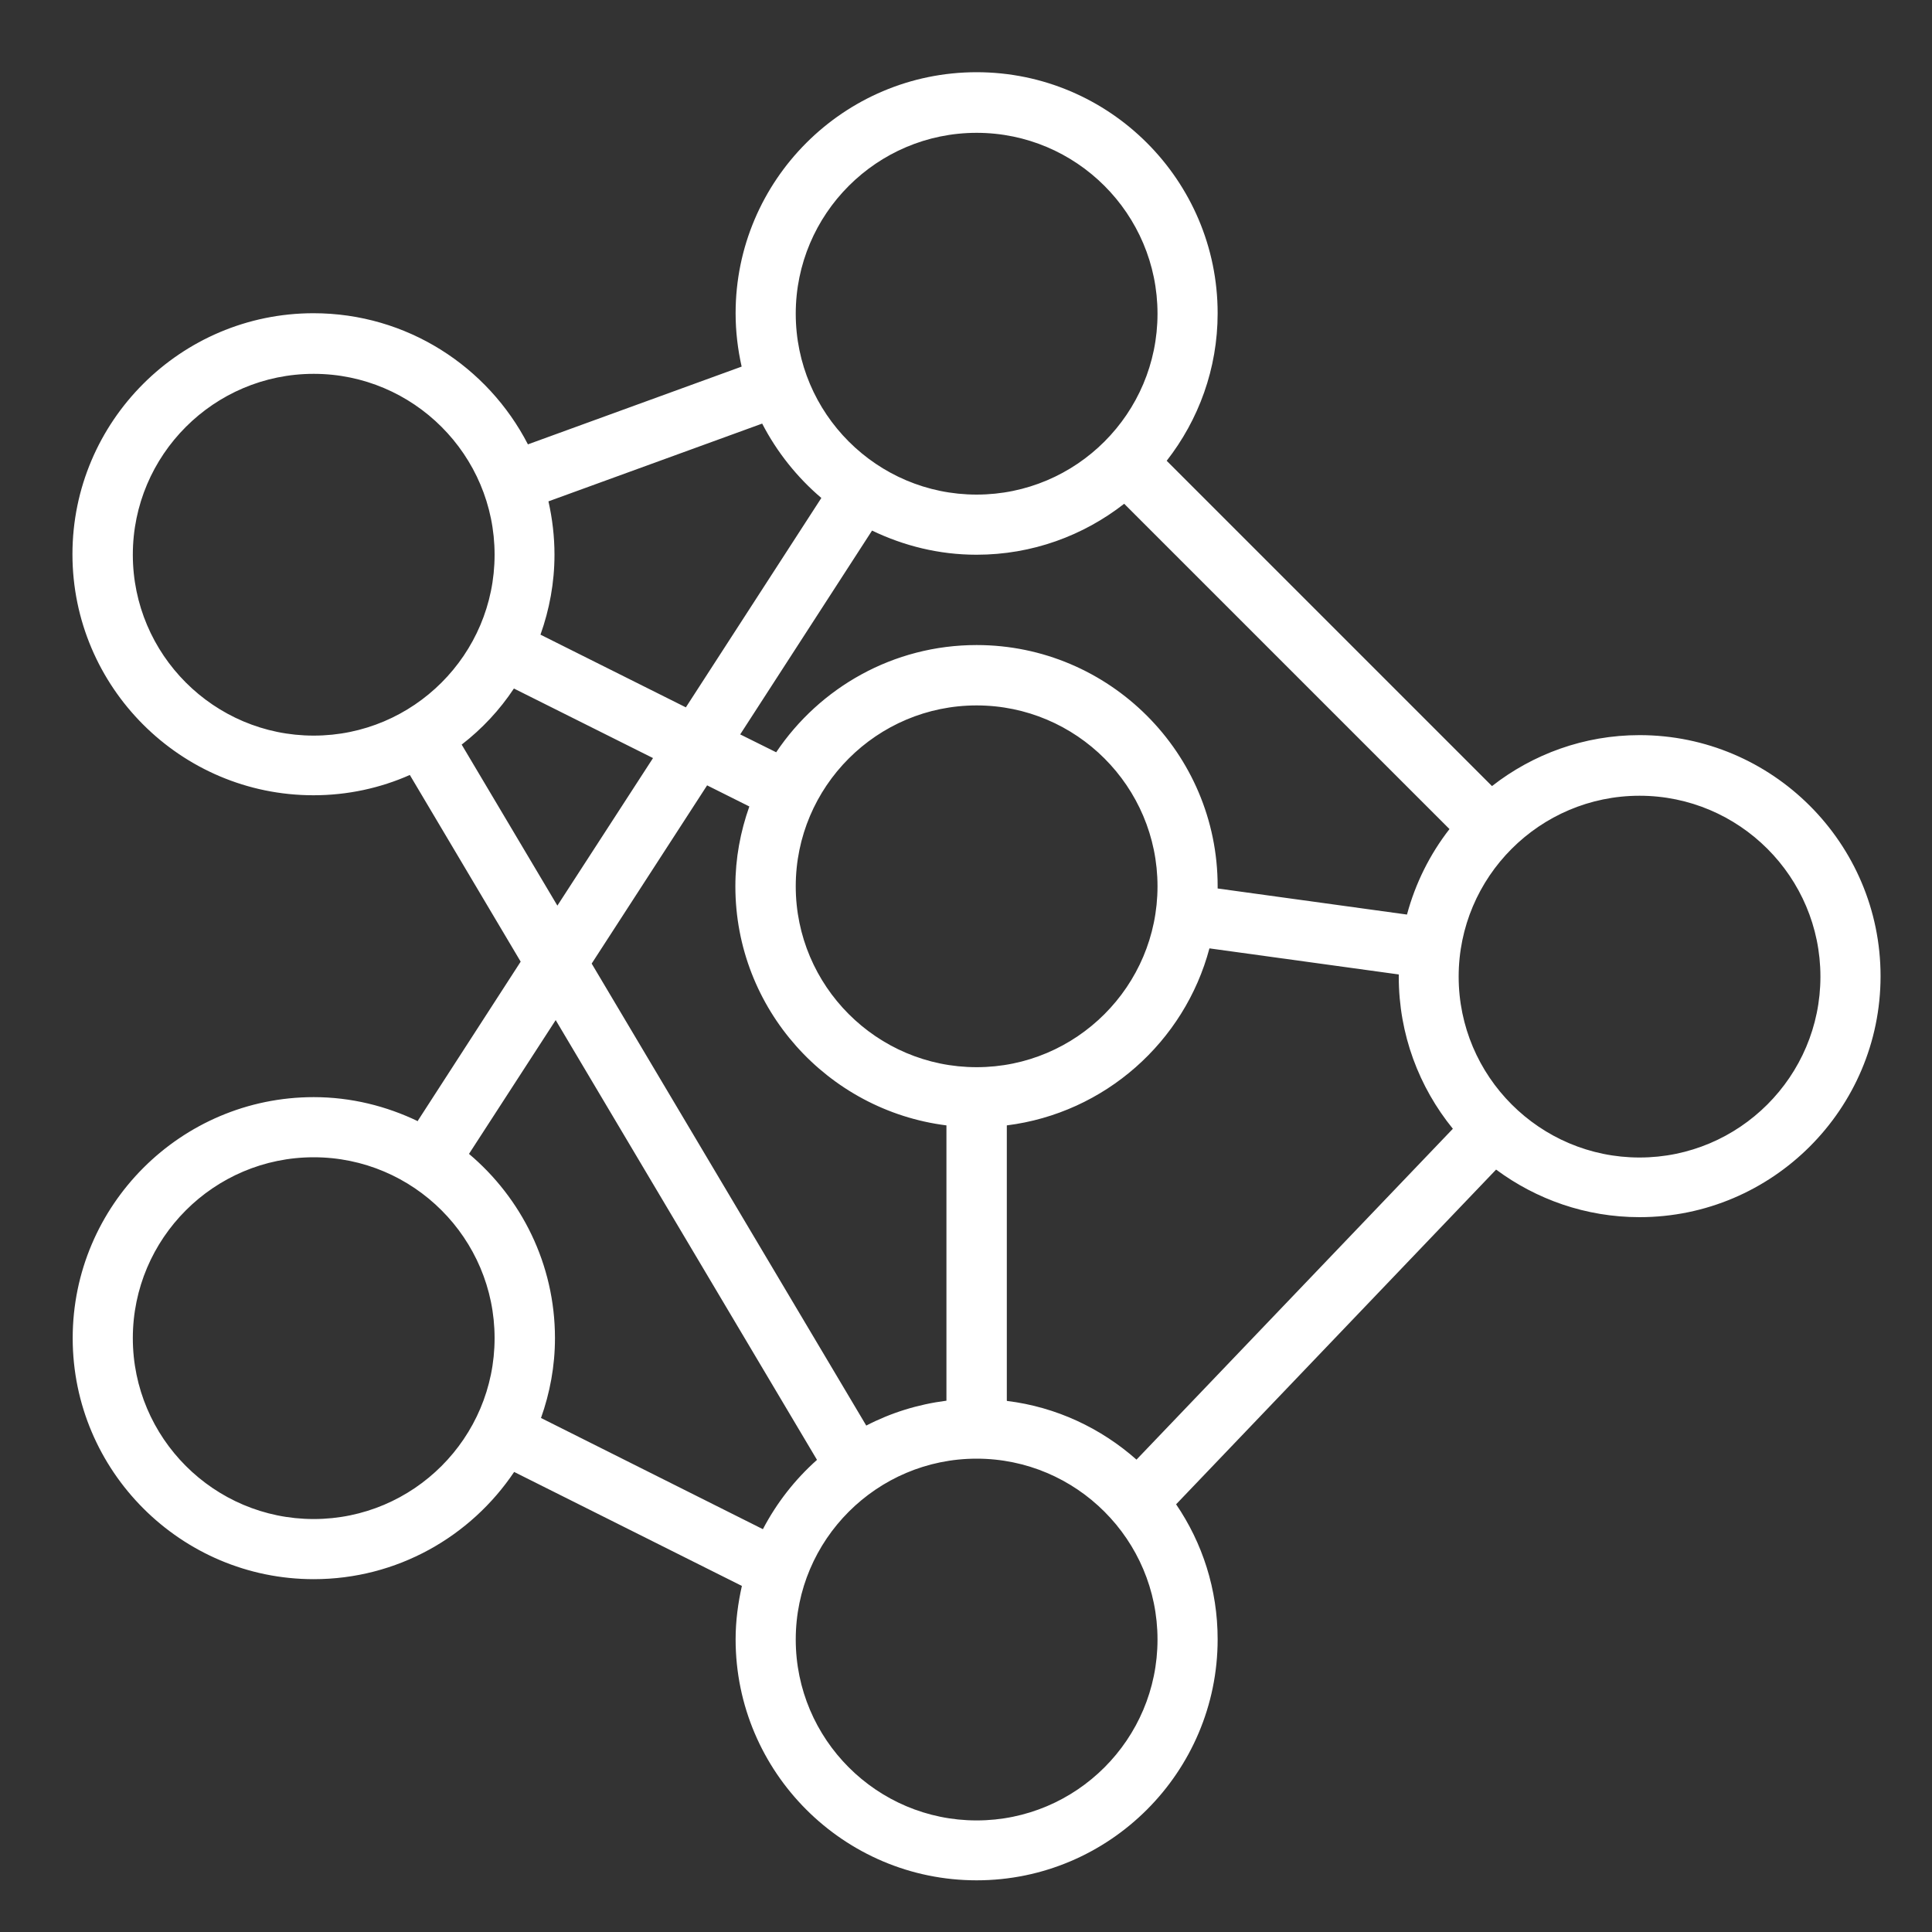
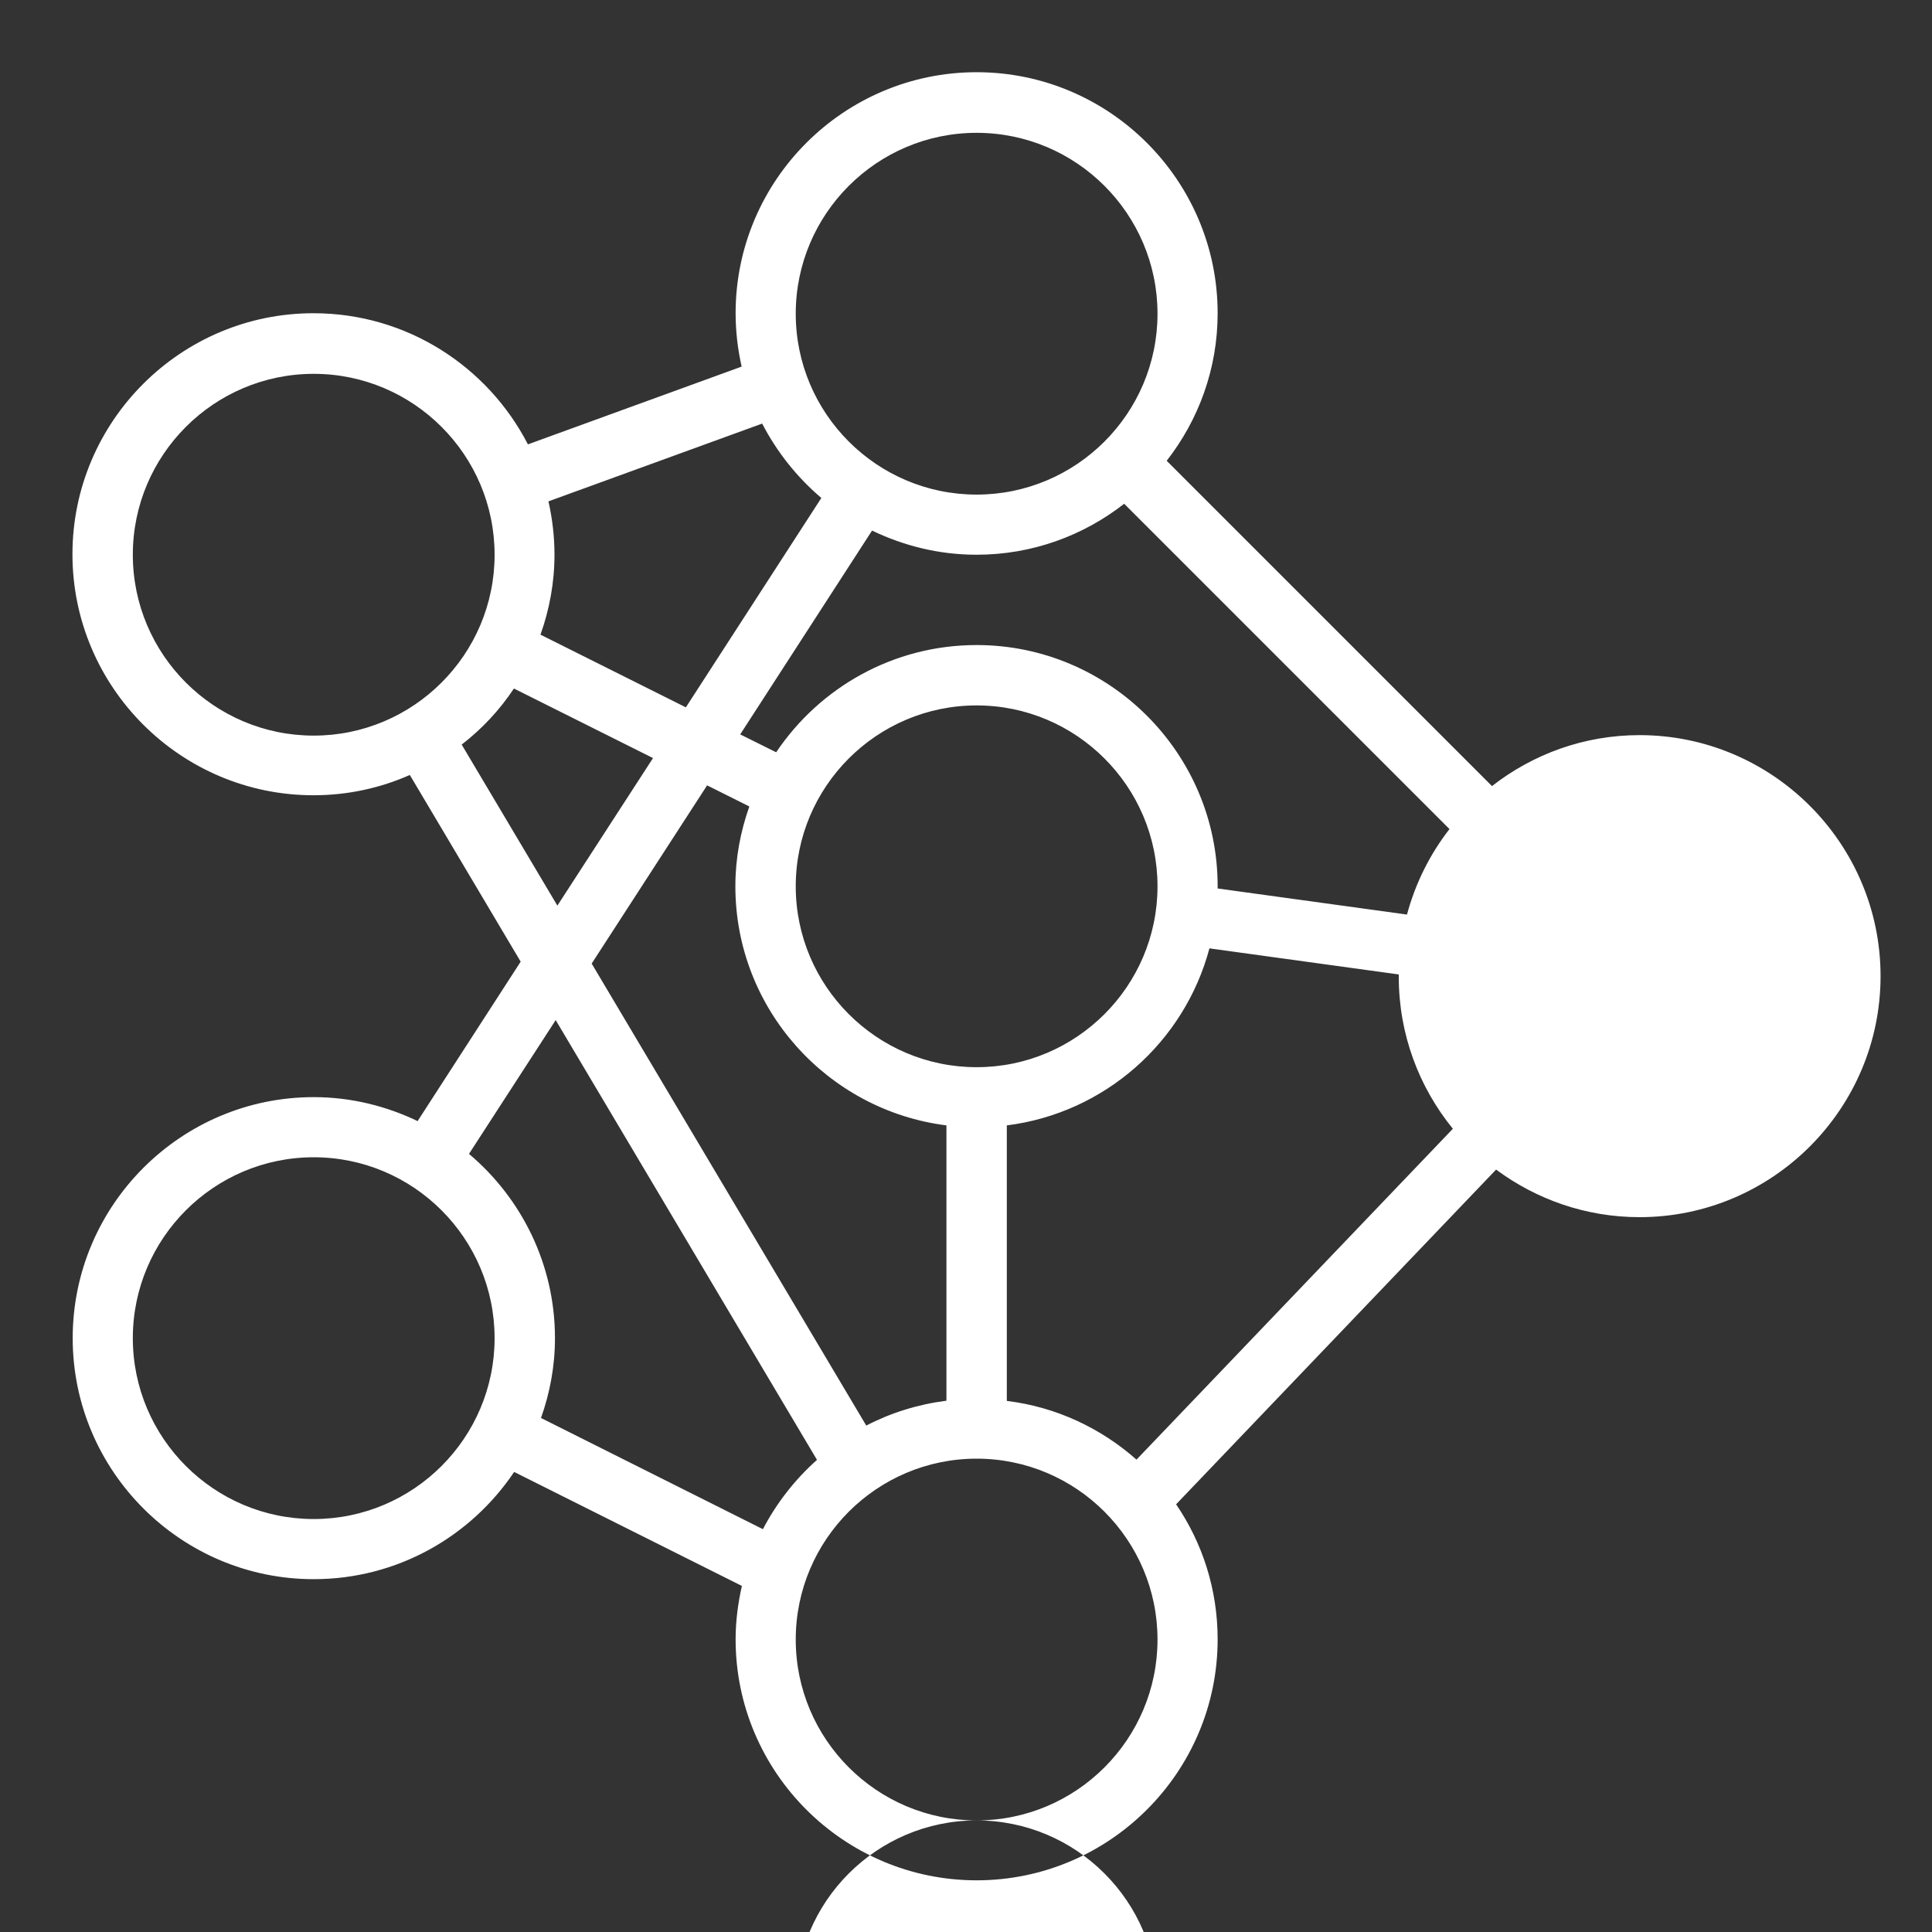
<svg xmlns="http://www.w3.org/2000/svg" id="Layer_11" viewBox="0 0 80 80">
  <rect x="0" y="0" width="80" height="80" fill="#333333" stroke="none" />
  <defs>
    <style>.cls-1{fill:#fff;}</style>
  </defs>
-   <path class="cls-1" d="M17.31,46.43c-1.31-.63-2.77-1-4.32-1-5.5,0-9.98,4.48-9.98,9.98s4.48,9.98,9.98,9.98c3.45,0,6.5-1.76,8.3-4.44l9.43,4.72c-.16,.71-.26,1.45-.26,2.21,0,5.5,4.48,9.98,9.98,9.98s9.98-4.48,9.98-9.98c0-2.07-.63-3.99-1.72-5.59l13.25-13.86c1.66,1.23,3.71,1.97,5.94,1.97,5.5,0,9.98-4.48,9.98-9.98s-4.48-9.98-9.98-9.98c-2.3,0-4.42,.79-6.11,2.11l-13.47-13.47c1.32-1.69,2.11-3.81,2.11-6.11,0-5.5-4.48-9.98-9.98-9.98s-9.98,4.48-9.98,9.98c0,.76,.09,1.5,.25,2.21l-8.85,3.22c-1.66-3.22-5.01-5.43-8.88-5.43-5.5,0-9.98,4.48-9.98,9.98s4.48,9.98,9.98,9.98c1.42,0,2.77-.3,3.99-.84l4.59,7.73-4.26,6.59Zm-4.32,16.47c-4.13,0-7.49-3.36-7.49-7.49s3.36-7.49,7.49-7.49,7.49,3.36,7.49,7.49-3.36,7.49-7.49,7.49Zm9.41-4.18c.37-1.04,.58-2.15,.58-3.31,0-3.06-1.39-5.8-3.56-7.63l3.59-5.54,10.82,18.21c-.91,.81-1.67,1.78-2.24,2.87l-9.18-4.6ZM40.44,22.97c2.3,0,4.42-.79,6.11-2.11l13.47,13.47c-.81,1.04-1.41,2.24-1.76,3.54l-7.84-1.08s0-.06,0-.1c0-5.5-4.48-9.98-9.98-9.98-3.45,0-6.5,1.76-8.3,4.44l-1.49-.74,5.46-8.44c1.31,.63,2.77,1,4.32,1h0Zm1.25,35.03v-11.4c4.06-.51,7.36-3.46,8.39-7.33l7.84,1.08s0,.06,0,.1c0,2.38,.84,4.57,2.24,6.29l-13.1,13.7c-1.47-1.3-3.32-2.18-5.36-2.43Zm-1.25-28.79c4.13,0,7.49,3.36,7.49,7.49s-3.36,7.49-7.49,7.49-7.49-3.36-7.49-7.49,3.36-7.49,7.49-7.49Zm-9.41,4.18c-.37,1.04-.58,2.15-.58,3.31,0,5.08,3.82,9.28,8.74,9.9v11.4c-1.18,.15-2.3,.5-3.32,1.03l-11.37-19.13,4.78-7.38,1.74,.87Zm9.41,41.99c-4.13,0-7.49-3.36-7.49-7.49s3.36-7.49,7.49-7.49,7.49,3.36,7.49,7.49-3.36,7.49-7.49,7.49Zm27.45-42.43c4.13,0,7.49,3.36,7.49,7.49s-3.36,7.49-7.49,7.49-7.49-3.36-7.49-7.49,3.36-7.49,7.49-7.49ZM40.44,5.5c4.13,0,7.49,3.36,7.49,7.49s-3.36,7.49-7.49,7.49-7.49-3.36-7.49-7.49,3.36-7.49,7.49-7.49Zm-8.88,12.04c.61,1.18,1.45,2.23,2.45,3.08l-5.61,8.67-6.02-3.01c.37-1.04,.58-2.15,.58-3.31,0-.76-.09-1.5-.25-2.21l8.85-3.22ZM5.5,22.97c0-4.13,3.36-7.49,7.49-7.49s7.49,3.36,7.49,7.49-3.36,7.49-7.49,7.49-7.49-3.36-7.49-7.49Zm13.62,7.86c.84-.65,1.57-1.43,2.16-2.32l5.76,2.88-3.96,6.11-3.97-6.68Z" />
+   <path class="cls-1" d="M17.31,46.43c-1.31-.63-2.77-1-4.32-1-5.5,0-9.98,4.48-9.98,9.98s4.48,9.98,9.98,9.98c3.45,0,6.5-1.76,8.3-4.44l9.43,4.72c-.16,.71-.26,1.45-.26,2.21,0,5.5,4.48,9.98,9.98,9.98s9.98-4.48,9.98-9.98c0-2.07-.63-3.99-1.72-5.59l13.25-13.86c1.66,1.23,3.71,1.97,5.94,1.97,5.5,0,9.98-4.48,9.98-9.98s-4.48-9.98-9.98-9.98c-2.3,0-4.42,.79-6.11,2.11l-13.47-13.47c1.32-1.69,2.11-3.81,2.11-6.11,0-5.5-4.48-9.98-9.98-9.98s-9.98,4.48-9.98,9.98c0,.76,.09,1.5,.25,2.21l-8.85,3.22c-1.66-3.22-5.01-5.43-8.88-5.43-5.5,0-9.98,4.48-9.98,9.98s4.48,9.98,9.98,9.98c1.42,0,2.77-.3,3.99-.84l4.59,7.73-4.26,6.59Zm-4.32,16.47c-4.13,0-7.49-3.36-7.49-7.49s3.36-7.49,7.49-7.49,7.49,3.36,7.49,7.49-3.36,7.49-7.49,7.49Zm9.41-4.18c.37-1.04,.58-2.15,.58-3.31,0-3.06-1.39-5.8-3.56-7.63l3.59-5.54,10.82,18.21c-.91,.81-1.67,1.78-2.24,2.87l-9.18-4.6ZM40.44,22.97c2.3,0,4.42-.79,6.11-2.11l13.47,13.47c-.81,1.04-1.41,2.24-1.76,3.54l-7.84-1.08s0-.06,0-.1c0-5.5-4.48-9.98-9.98-9.98-3.45,0-6.5,1.76-8.3,4.44l-1.49-.74,5.46-8.44c1.31,.63,2.77,1,4.32,1h0Zm1.25,35.03v-11.4c4.06-.51,7.36-3.46,8.39-7.33l7.84,1.08s0,.06,0,.1c0,2.38,.84,4.57,2.24,6.29l-13.1,13.7c-1.47-1.3-3.32-2.18-5.36-2.43Zm-1.25-28.79c4.13,0,7.49,3.36,7.49,7.49s-3.36,7.49-7.49,7.49-7.49-3.36-7.49-7.49,3.36-7.49,7.49-7.49Zm-9.41,4.18c-.37,1.04-.58,2.15-.58,3.31,0,5.08,3.82,9.28,8.74,9.9v11.4c-1.18,.15-2.3,.5-3.32,1.03l-11.37-19.13,4.78-7.38,1.74,.87Zm9.41,41.99c-4.13,0-7.49-3.36-7.49-7.49s3.36-7.49,7.49-7.49,7.49,3.36,7.49,7.49-3.36,7.49-7.49,7.49Zc4.13,0,7.49,3.36,7.49,7.49s-3.36,7.49-7.49,7.49-7.49-3.36-7.49-7.49,3.36-7.49,7.49-7.49ZM40.44,5.5c4.13,0,7.49,3.36,7.49,7.49s-3.36,7.49-7.49,7.49-7.49-3.36-7.49-7.49,3.36-7.49,7.49-7.49Zm-8.88,12.04c.61,1.18,1.45,2.23,2.45,3.08l-5.61,8.67-6.02-3.01c.37-1.04,.58-2.15,.58-3.31,0-.76-.09-1.5-.25-2.21l8.85-3.22ZM5.5,22.97c0-4.13,3.36-7.49,7.49-7.49s7.49,3.36,7.49,7.49-3.36,7.49-7.49,7.49-7.49-3.36-7.49-7.49Zm13.62,7.86c.84-.65,1.57-1.43,2.16-2.32l5.76,2.88-3.96,6.11-3.97-6.68Z" />
</svg>